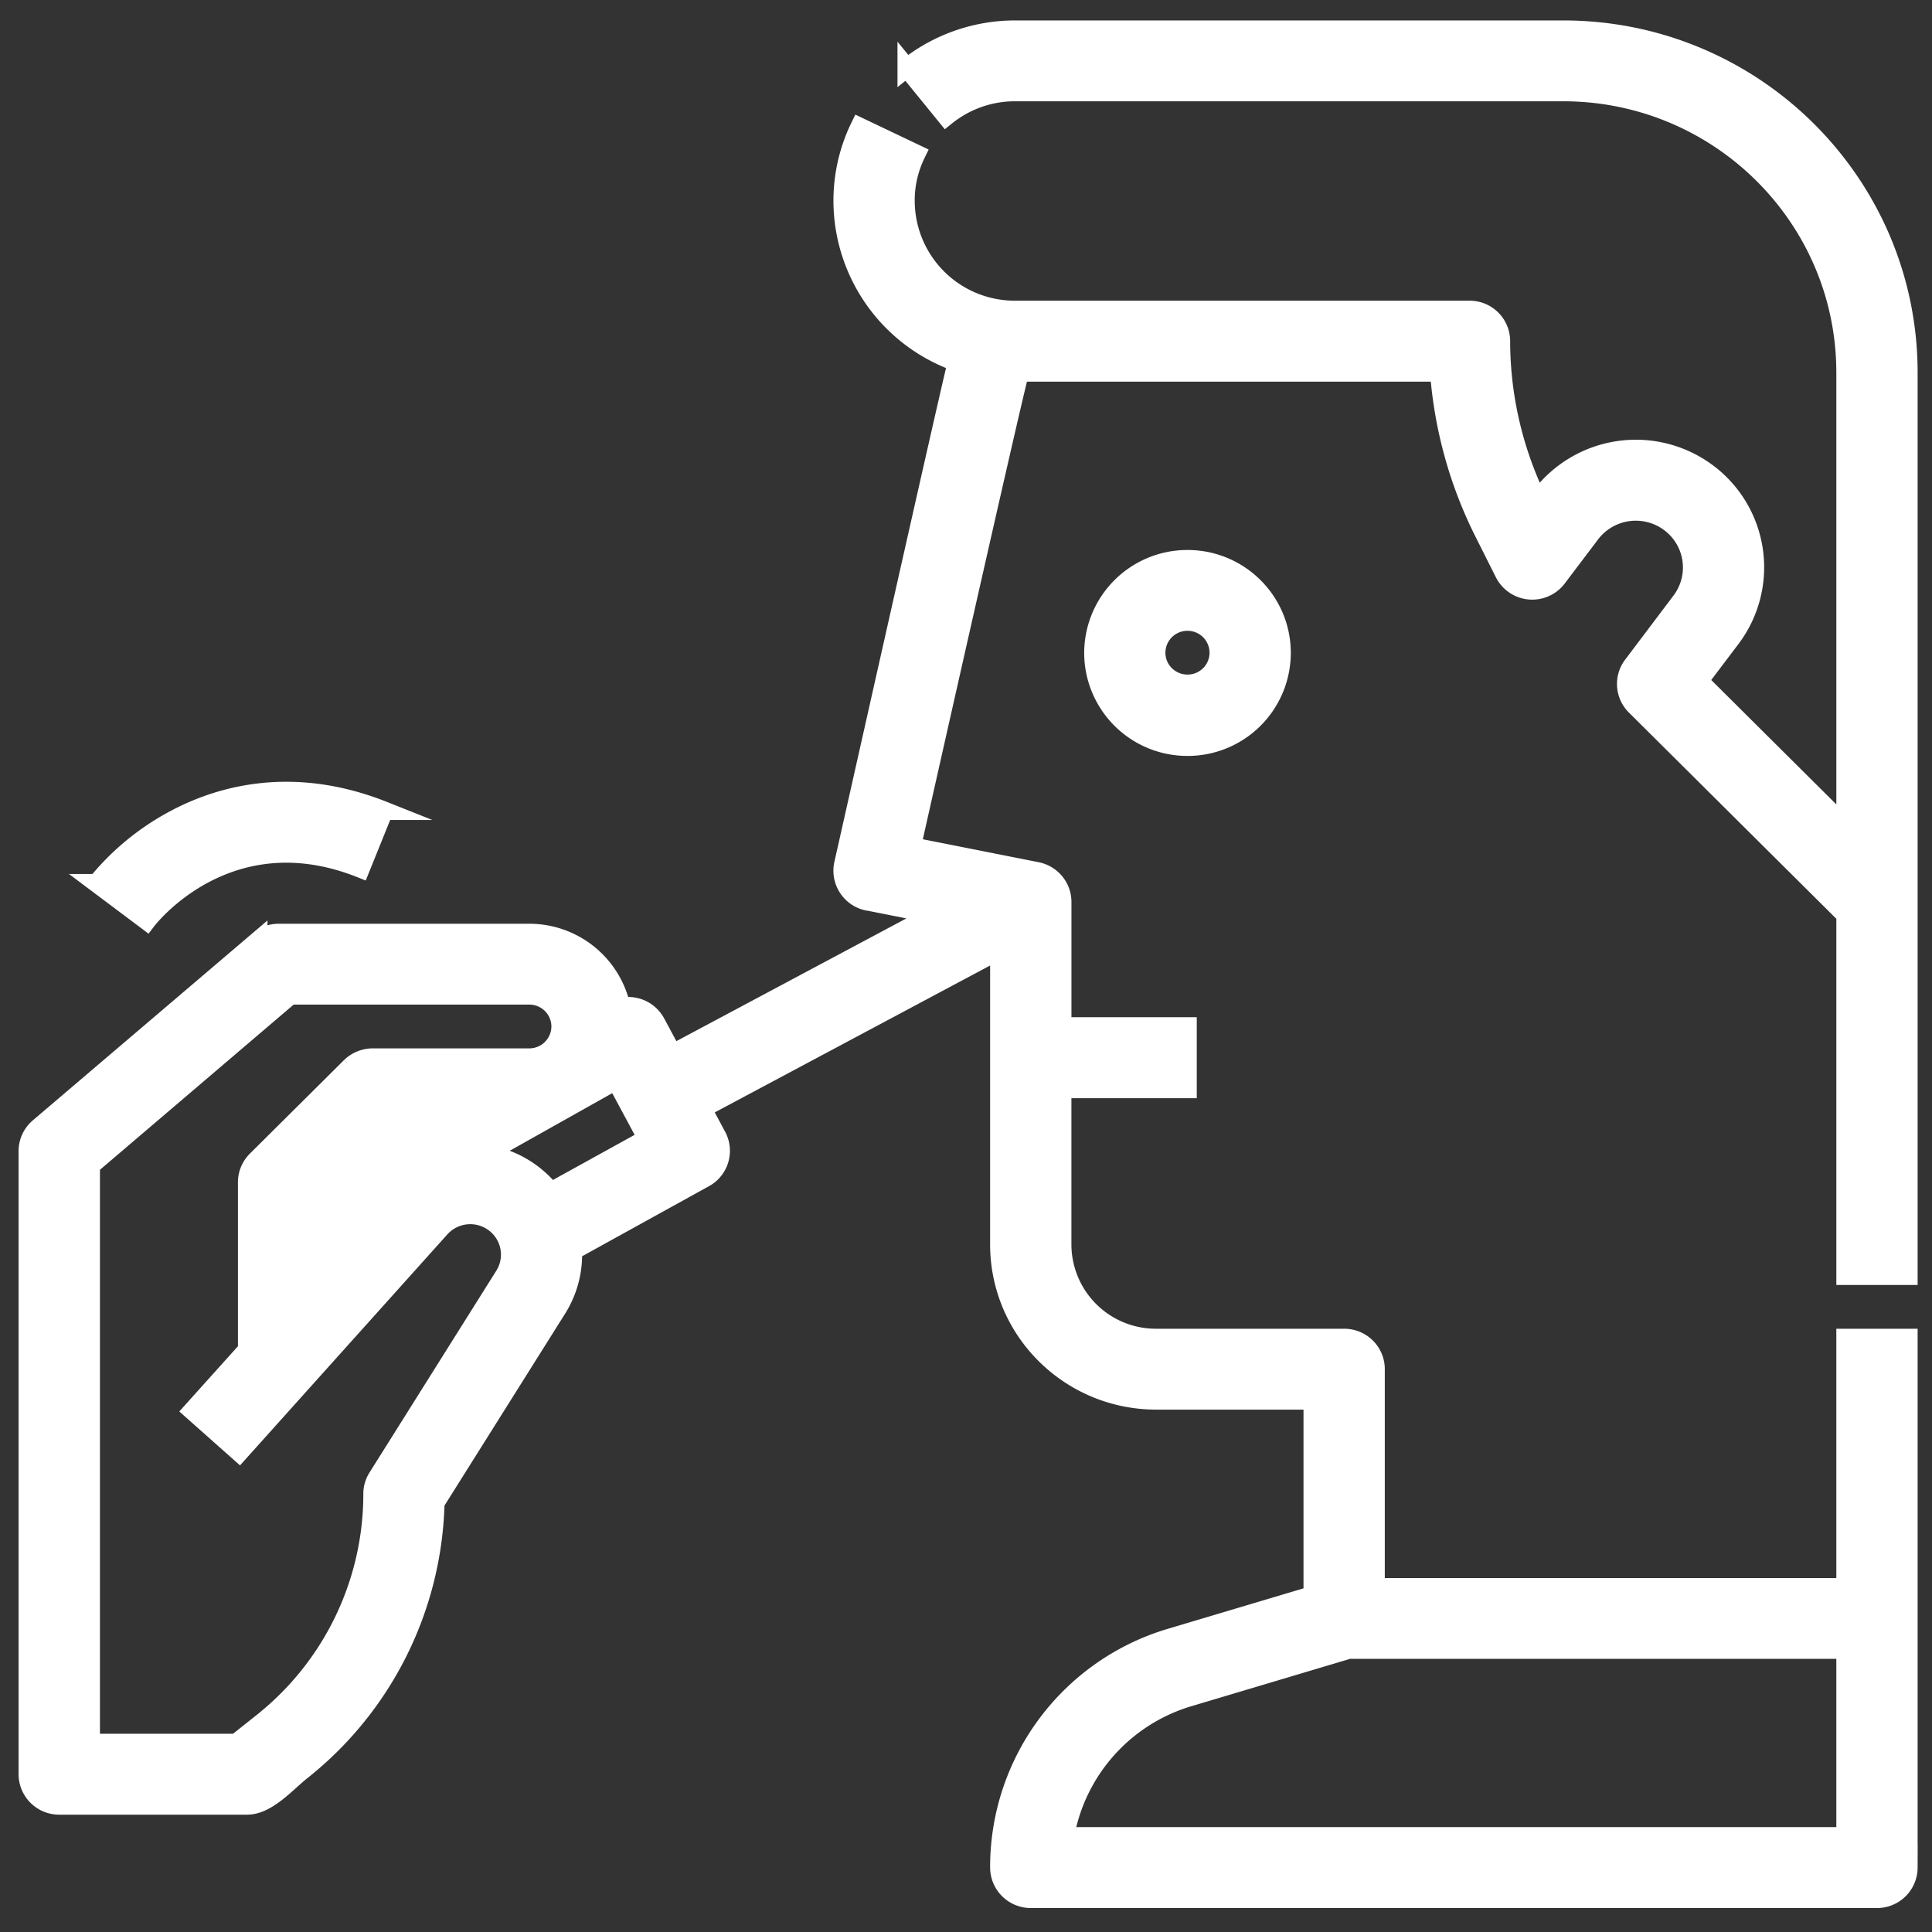
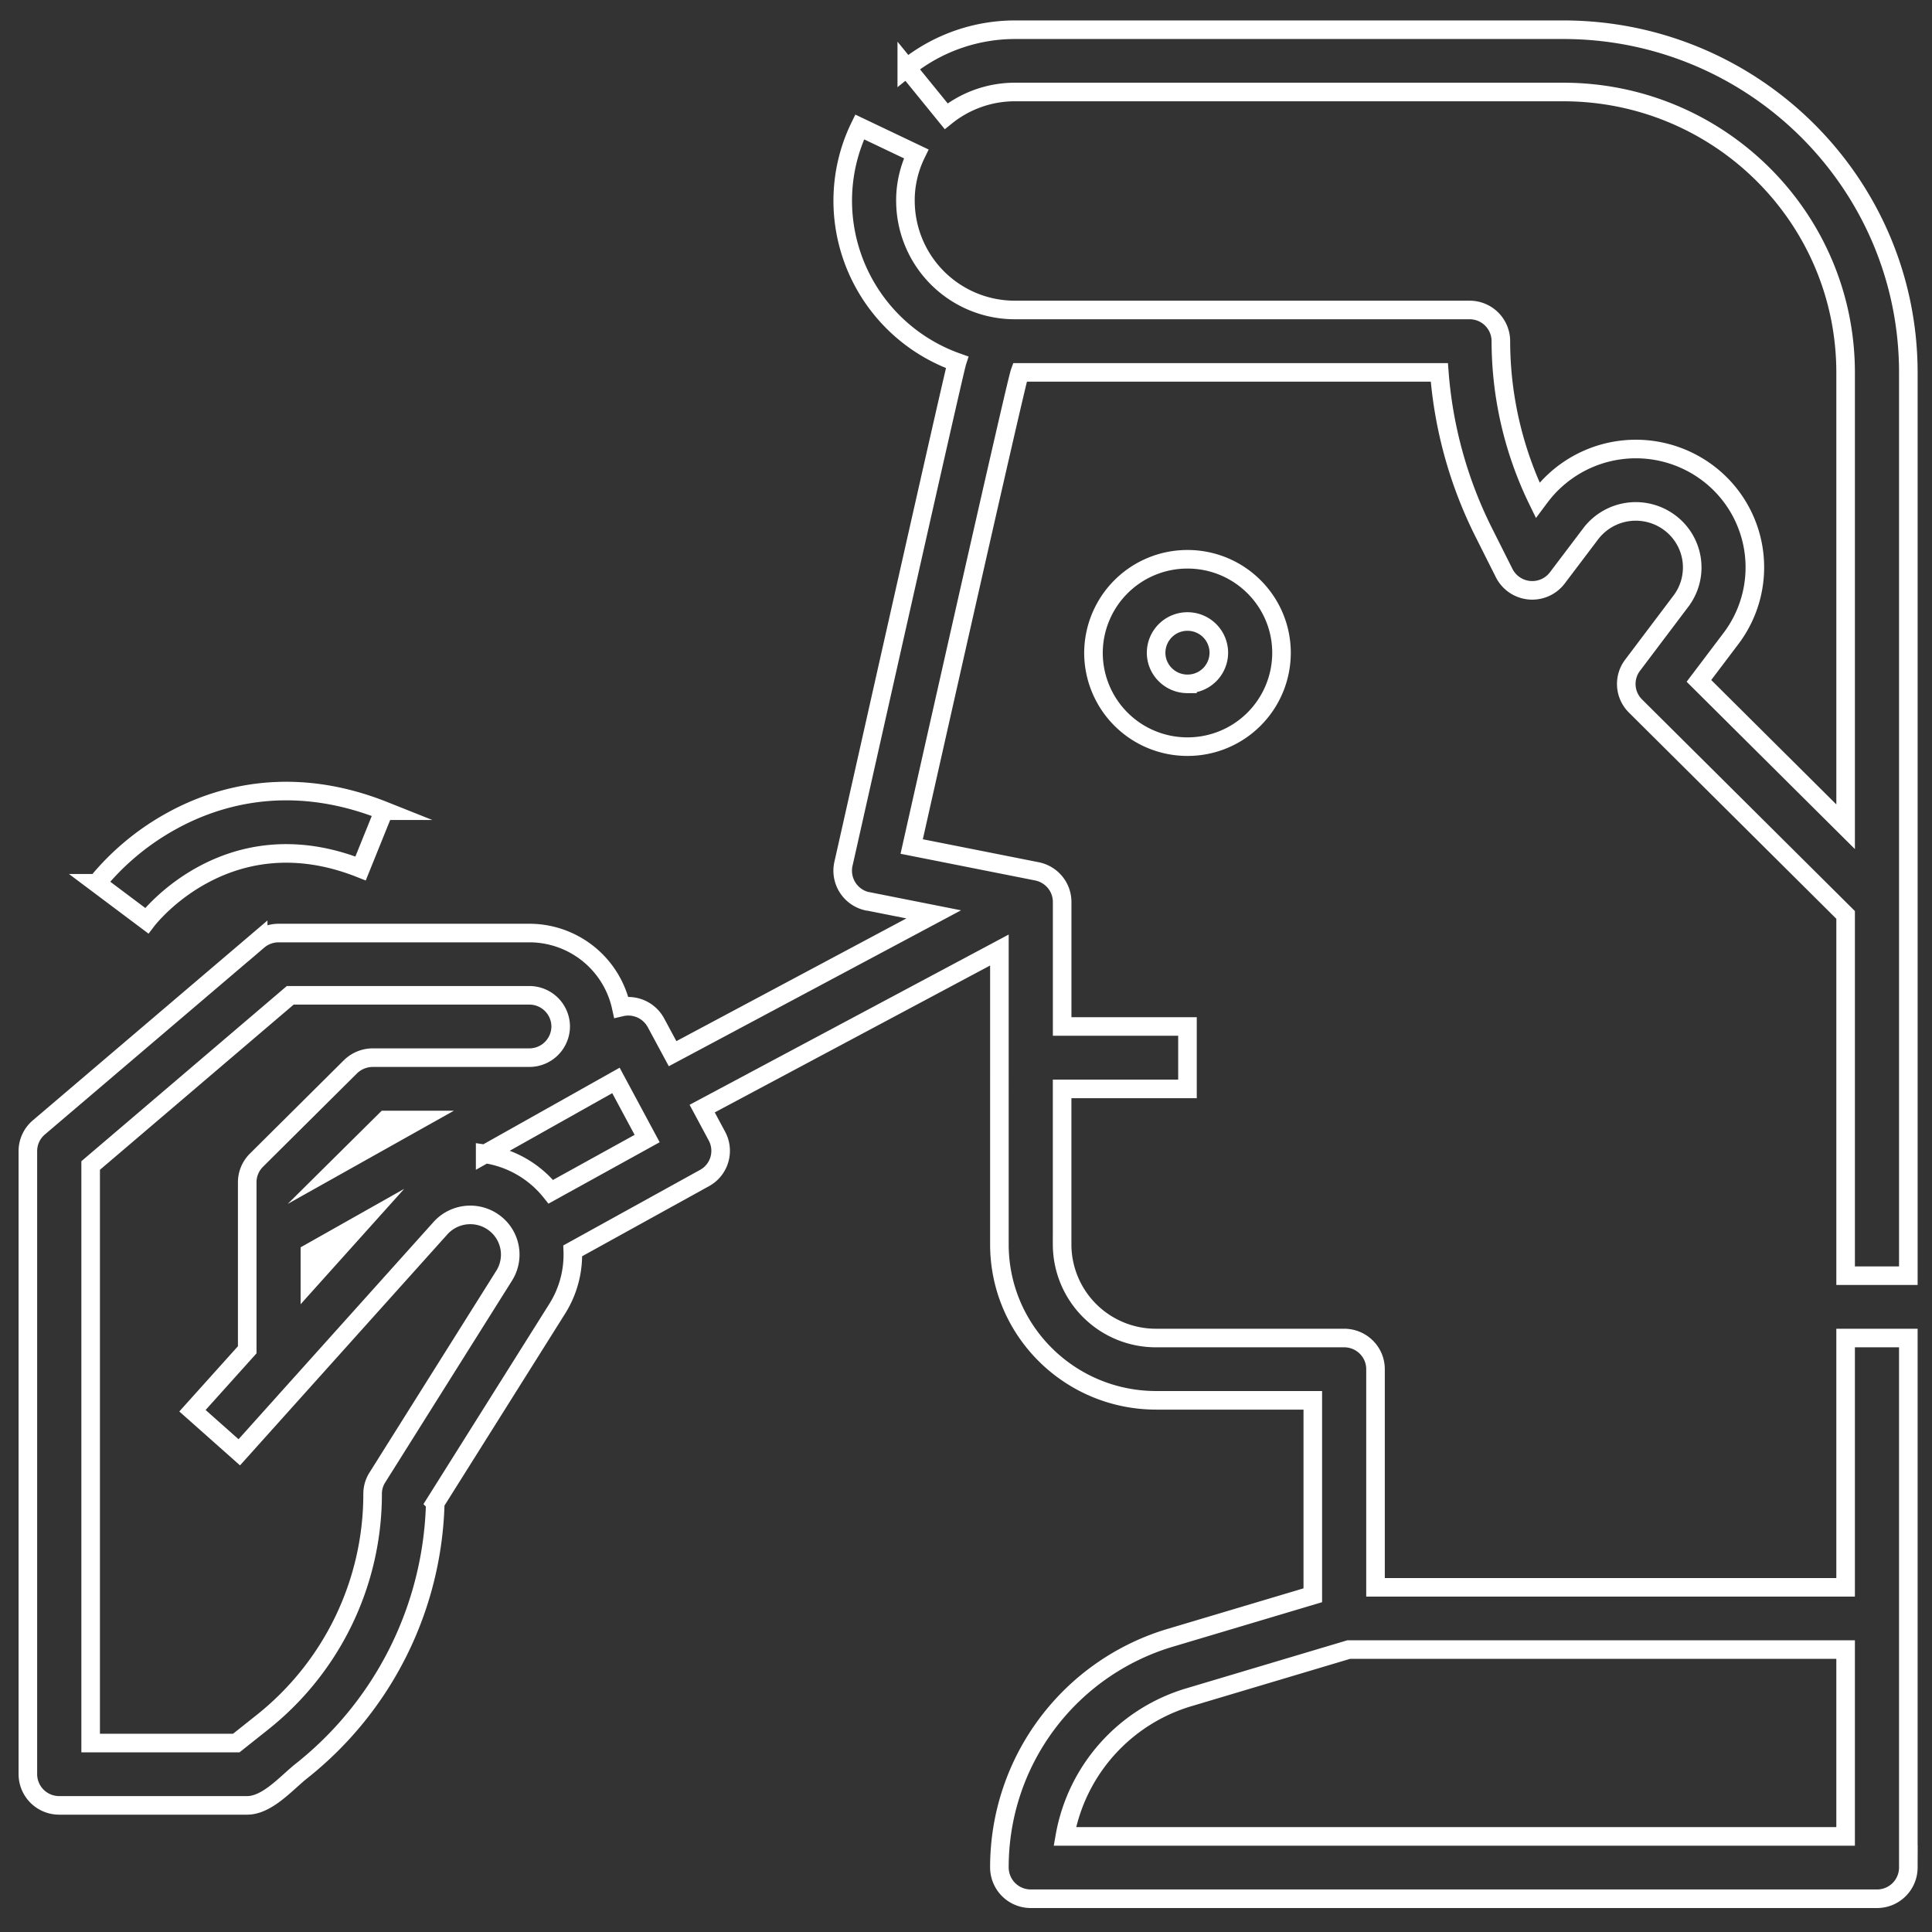
<svg xmlns="http://www.w3.org/2000/svg" width="52" height="52" viewBox="0 0 52 52">
  <rect x="0" y="0" width="52" height="52" fill="#333333" stroke="none" />
  <g>
    <g>
-       <path fill="#fff" d="M42.084.8c5.123.006 9.275 4.134 9.279 9.223v24.312h-1.688v-9.71L44.017 19a.834.834 0 0 1-.077-1.094l1.302-1.726a1.502 1.502 0 0 0-.305-2.114 1.524 1.524 0 0 0-2.125.303l-.897 1.186a.847.847 0 0 1-1.428-.126l-.555-1.105a11.562 11.562 0 0 1-1.192-4.301H27.448c-.115.318-2.91 12.761-2.91 12.761l3.37.668c.395.08.68.422.68.826v3.35h3.373v1.68h-3.374v4.19a2.523 2.523 0 0 0 2.53 2.515h5.061c.468 0 .844.377.844.837v5.873h12.653v-6.71h1.688v14.253a.842.842 0 0 1-.844.839H27.743a.844.844 0 0 1-.844-.84 6.439 6.439 0 0 1 4.64-6.196l3.795-1.132V37.69h-4.217c-2.328-.003-4.214-1.874-4.218-4.192V25.57l-8 4.268.398.742a.835.835 0 0 1-.335 1.127l-3.546 1.959a2.734 2.734 0 0 1-.42 1.562l-3.281 5.22a9.506 9.506 0 0 1-3.608 7.224c-.394.314-.913.92-1.454.92h-5.06a.842.842 0 0 1-.843-.84v-16.77c0-.244.107-.476.294-.636l5.905-5.03a.846.846 0 0 1 .548-.203h6.75a2.53 2.53 0 0 1 2.473 1.993.845.845 0 0 1 .936.424l.447.83 7.028-3.75-1.77-.351h-.015a.844.844 0 0 1-.646-1.002c.004-.006 2.964-13.212 3.058-13.506a4.62 4.62 0 0 1-3.076-4.34c0-.69.153-1.371.456-1.994l1.522.725c-.191.392-.294.83-.29 1.268a2.943 2.943 0 0 0 2.952 2.933h12.234a.84.84 0 0 1 .84.84 9.805 9.805 0 0 0 .99 4.28l.076-.102s0-.002.004-.004a3.22 3.22 0 0 1 4.487-.634 3.175 3.175 0 0 1 .636 4.463l-.862 1.14 3.948 3.926v-12.23c-.004-4.165-3.4-7.539-7.591-7.546H27.322a2.95 2.95 0 0 0-1.856.652l-1.06-1.303A4.657 4.657 0 0 1 27.323.8zM13.567 34.339a1.064 1.064 0 0 0-.207-1.38 1.08 1.08 0 0 0-1.518.112L6.44 39.089 5.18 37.97l1.474-1.64v-4.51c0-.222.09-.435.247-.592l2.534-2.518a.862.862 0 0 1 .595-.243h4.218a.844.844 0 0 0 .843-.84.843.843 0 0 0-.843-.838H7.812L2.44 31.37v15.544h3.92l.69-.549a7.847 7.847 0 0 0 2.979-6.16c0-.156.045-.31.13-.442zm-2.307-4.194h-.883l-1.15 1.14zm-2.919 3.573v.733l1.334-1.486zm9.077-3.074l-.84-1.564-3.52 1.978a2.79 2.79 0 0 1 1.767 1.018zm14.608 15.03a4.769 4.769 0 0 0-3.366 3.753h21.015v-5.029H36.302zm-2.595-28.101a2.527 2.527 0 0 1 2.53-2.52c1.4 0 2.531 1.13 2.531 2.52a2.526 2.526 0 0 1-2.531 2.523 2.527 2.527 0 0 1-2.53-2.523zm3.374-.005a.842.842 0 0 0-.844-.84.843.843 0 0 0-.844.84c0 .463.38.838.844.838a.84.84 0 0 0 .844-.838zM10.333 21.82l-.628 1.555c-3.539-1.406-5.667 1.29-5.755 1.406l-1.344-1.008a6.853 6.853 0 0 1 2.06-1.702c1.214-.658 3.186-1.239 5.667-.251z" />
      <path fill="none" stroke="#fff" stroke-miterlimit="20" stroke-width=".5" d="M42.084.8c5.123.006 9.275 4.134 9.279 9.223v24.312h-1.688v-9.71L44.017 19a.834.834 0 0 1-.077-1.094l1.302-1.726a1.502 1.502 0 0 0-.305-2.114 1.524 1.524 0 0 0-2.125.303l-.897 1.186a.847.847 0 0 1-1.428-.126l-.555-1.105a11.562 11.562 0 0 1-1.192-4.301H27.448c-.115.318-2.91 12.761-2.91 12.761l3.37.668c.395.08.68.422.68.826v3.35h3.373v1.68h-3.374v4.19a2.523 2.523 0 0 0 2.53 2.515h5.061c.468 0 .844.377.844.837v5.873h12.653v-6.71h1.688v14.253a.842.842 0 0 1-.844.839H27.743a.844.844 0 0 1-.844-.84 6.439 6.439 0 0 1 4.64-6.196l3.795-1.132V37.69h-4.217c-2.328-.003-4.214-1.874-4.218-4.192V25.57l-8 4.268.398.742a.835.835 0 0 1-.335 1.127l-3.546 1.959a2.734 2.734 0 0 1-.42 1.562l-3.281 5.22a9.506 9.506 0 0 1-3.608 7.224c-.394.314-.913.92-1.454.92h-5.06a.842.842 0 0 1-.843-.84v-16.77c0-.244.107-.476.294-.636l5.905-5.03a.846.846 0 0 1 .548-.203h6.75a2.53 2.53 0 0 1 2.473 1.993.845.845 0 0 1 .936.424l.447.83 7.028-3.75-1.77-.351h-.015a.844.844 0 0 1-.646-1.002c.004-.006 2.964-13.212 3.058-13.506a4.62 4.62 0 0 1-3.076-4.34c0-.69.153-1.371.456-1.994l1.522.725c-.191.392-.294.83-.29 1.268a2.943 2.943 0 0 0 2.952 2.933h12.234a.84.84 0 0 1 .84.84 9.805 9.805 0 0 0 .99 4.28l.076-.102s0-.002.004-.004a3.22 3.22 0 0 1 4.487-.634 3.175 3.175 0 0 1 .636 4.463l-.862 1.14 3.948 3.926v-12.23c-.004-4.165-3.4-7.539-7.591-7.546H27.322a2.95 2.95 0 0 0-1.856.652l-1.06-1.303A4.657 4.657 0 0 1 27.323.8zM13.567 34.339a1.064 1.064 0 0 0-.207-1.38 1.08 1.08 0 0 0-1.518.112L6.44 39.089 5.18 37.97l1.474-1.64v-4.51c0-.222.09-.435.247-.592l2.534-2.518a.862.862 0 0 1 .595-.243h4.218a.844.844 0 0 0 .843-.84.843.843 0 0 0-.843-.838H7.812L2.44 31.37v15.544h3.92l.69-.549a7.847 7.847 0 0 0 2.979-6.16c0-.156.045-.31.13-.442zm-2.307-4.194h-.883l-1.15 1.14zm-2.919 3.573v.733l1.334-1.486zm9.077-3.074l-.84-1.564-3.52 1.978a2.79 2.79 0 0 1 1.767 1.018zm14.608 15.03a4.769 4.769 0 0 0-3.366 3.753h21.015v-5.029H36.302zm-2.595-28.101a2.527 2.527 0 0 1 2.53-2.52c1.4 0 2.531 1.13 2.531 2.52a2.526 2.526 0 0 1-2.531 2.523 2.527 2.527 0 0 1-2.53-2.523zm3.374-.005a.842.842 0 0 0-.844-.84.843.843 0 0 0-.844.84c0 .463.38.838.844.838a.84.84 0 0 0 .844-.838zM10.333 21.82l-.628 1.555c-3.539-1.406-5.667 1.29-5.755 1.406l-1.344-1.008a6.853 6.853 0 0 1 2.06-1.702c1.214-.658 3.186-1.239 5.667-.251z" />
    </g>
  </g>
</svg>